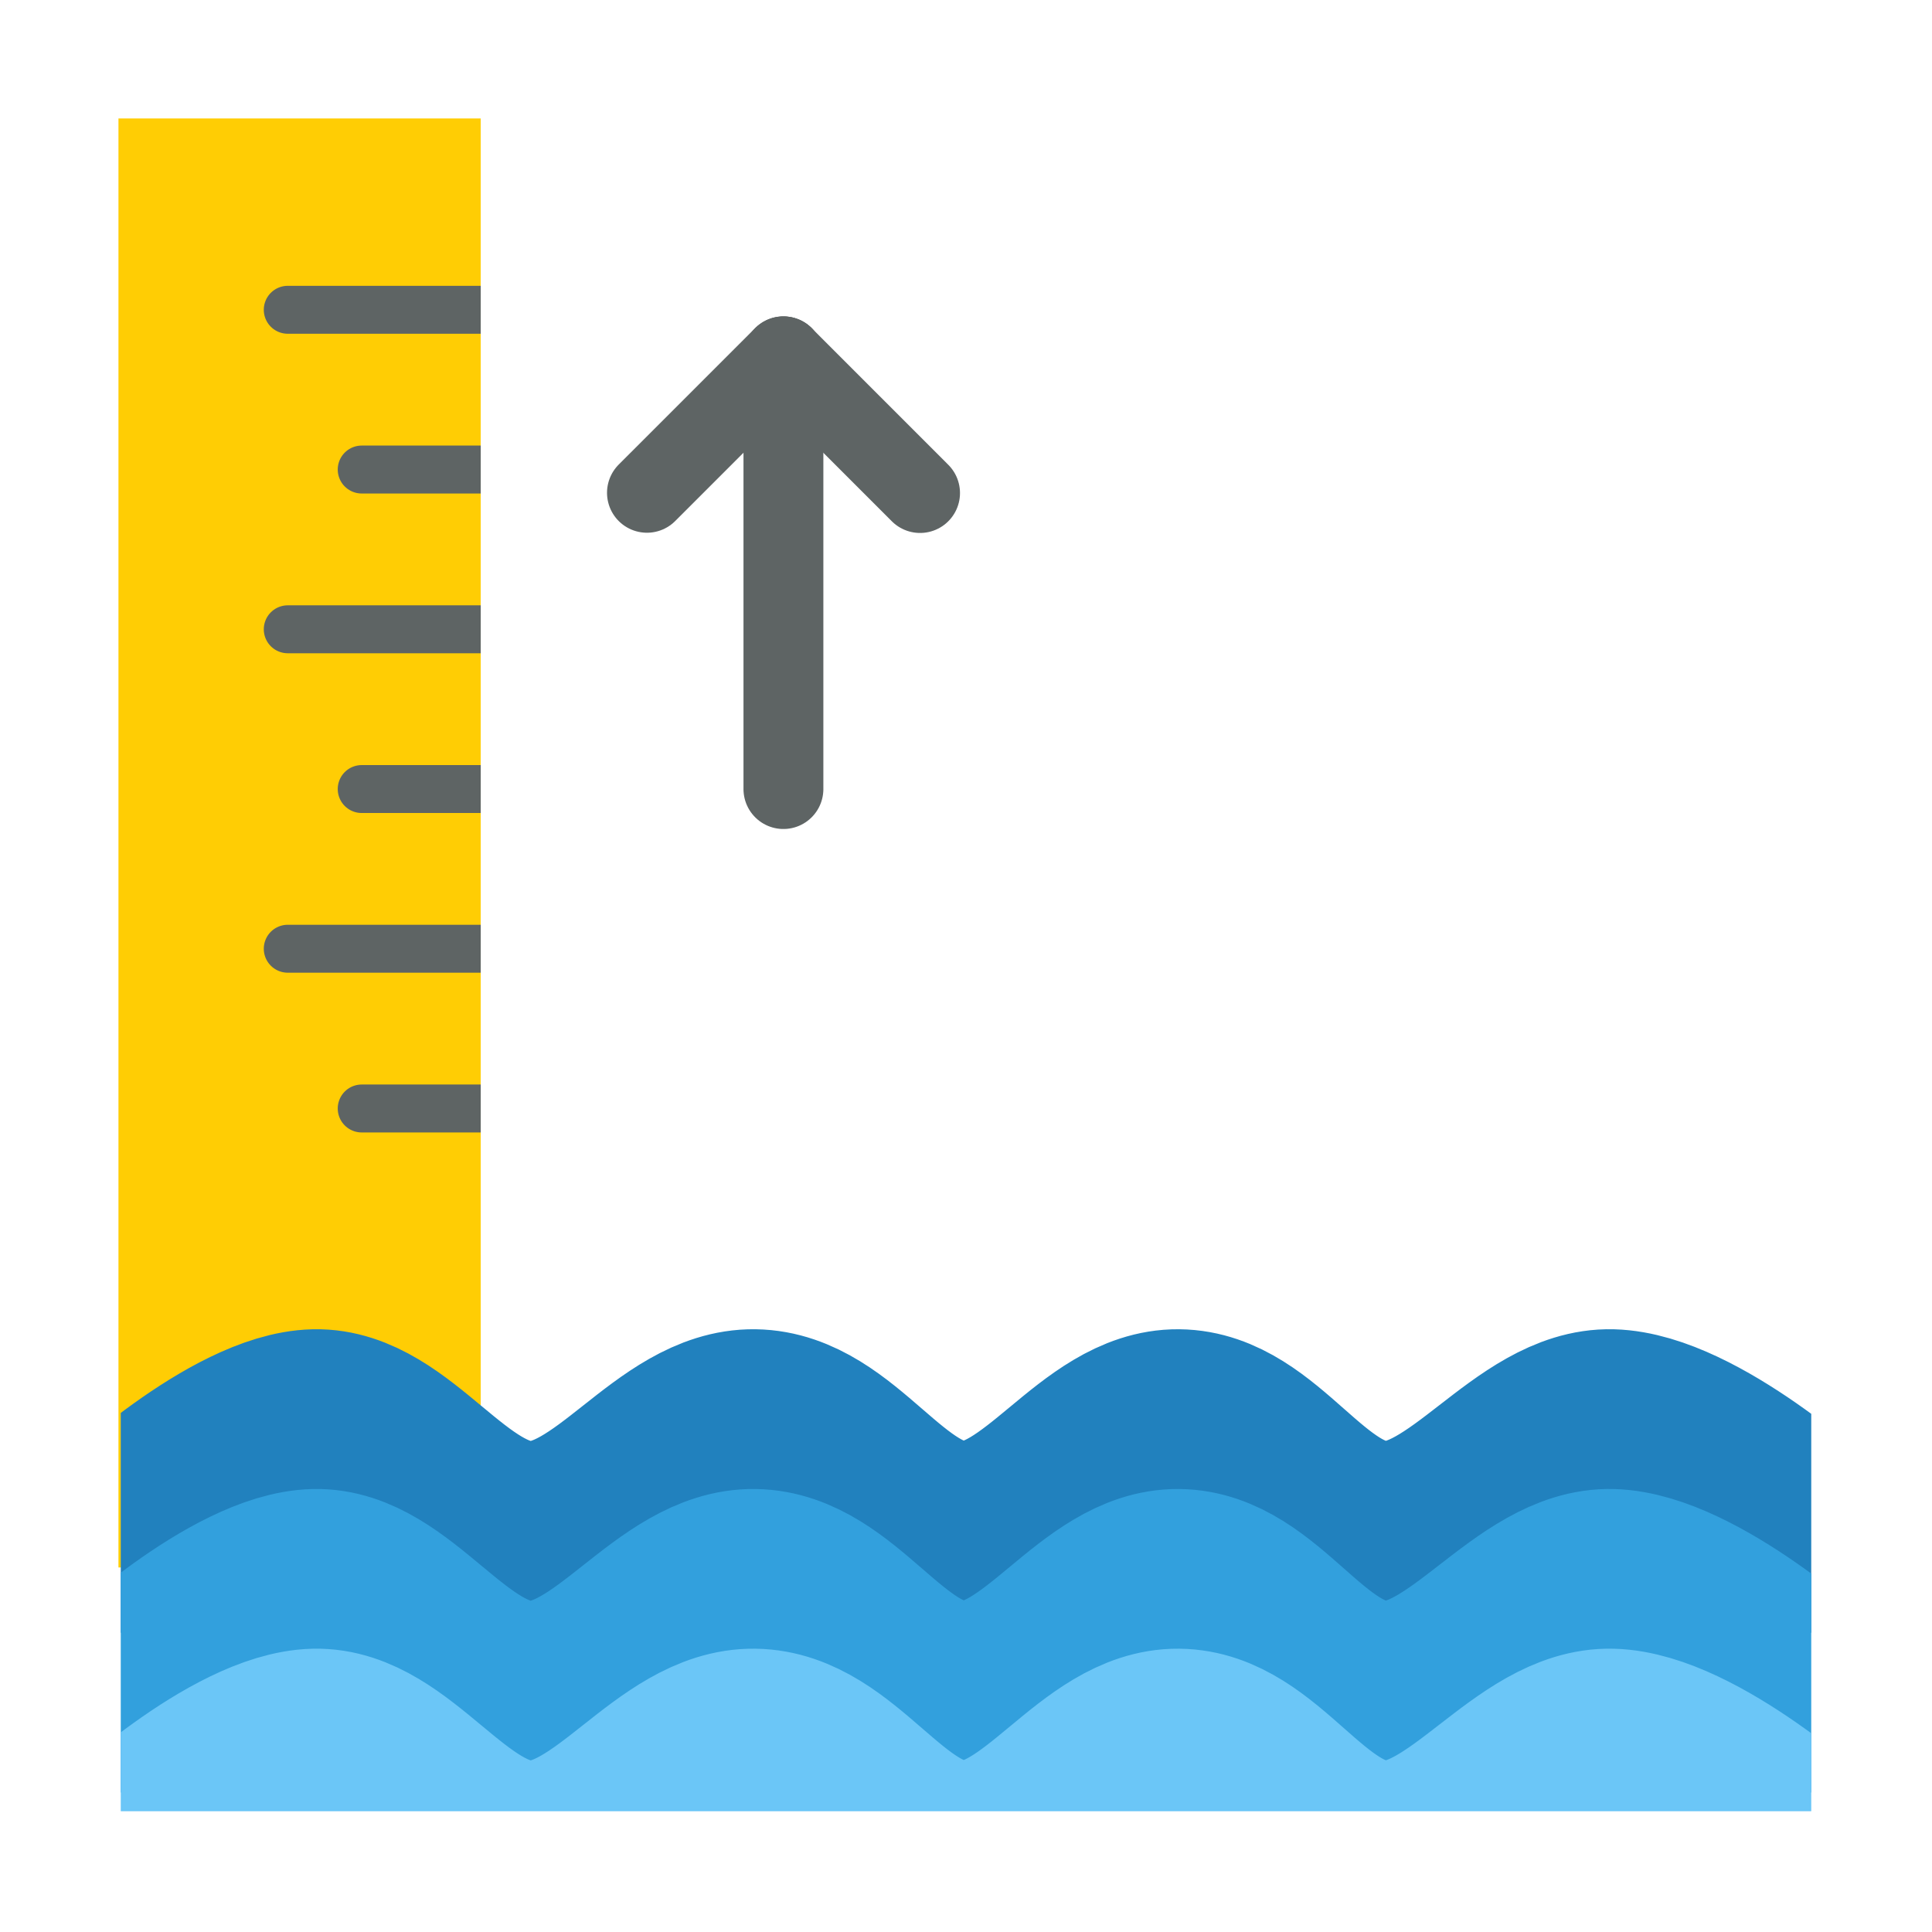
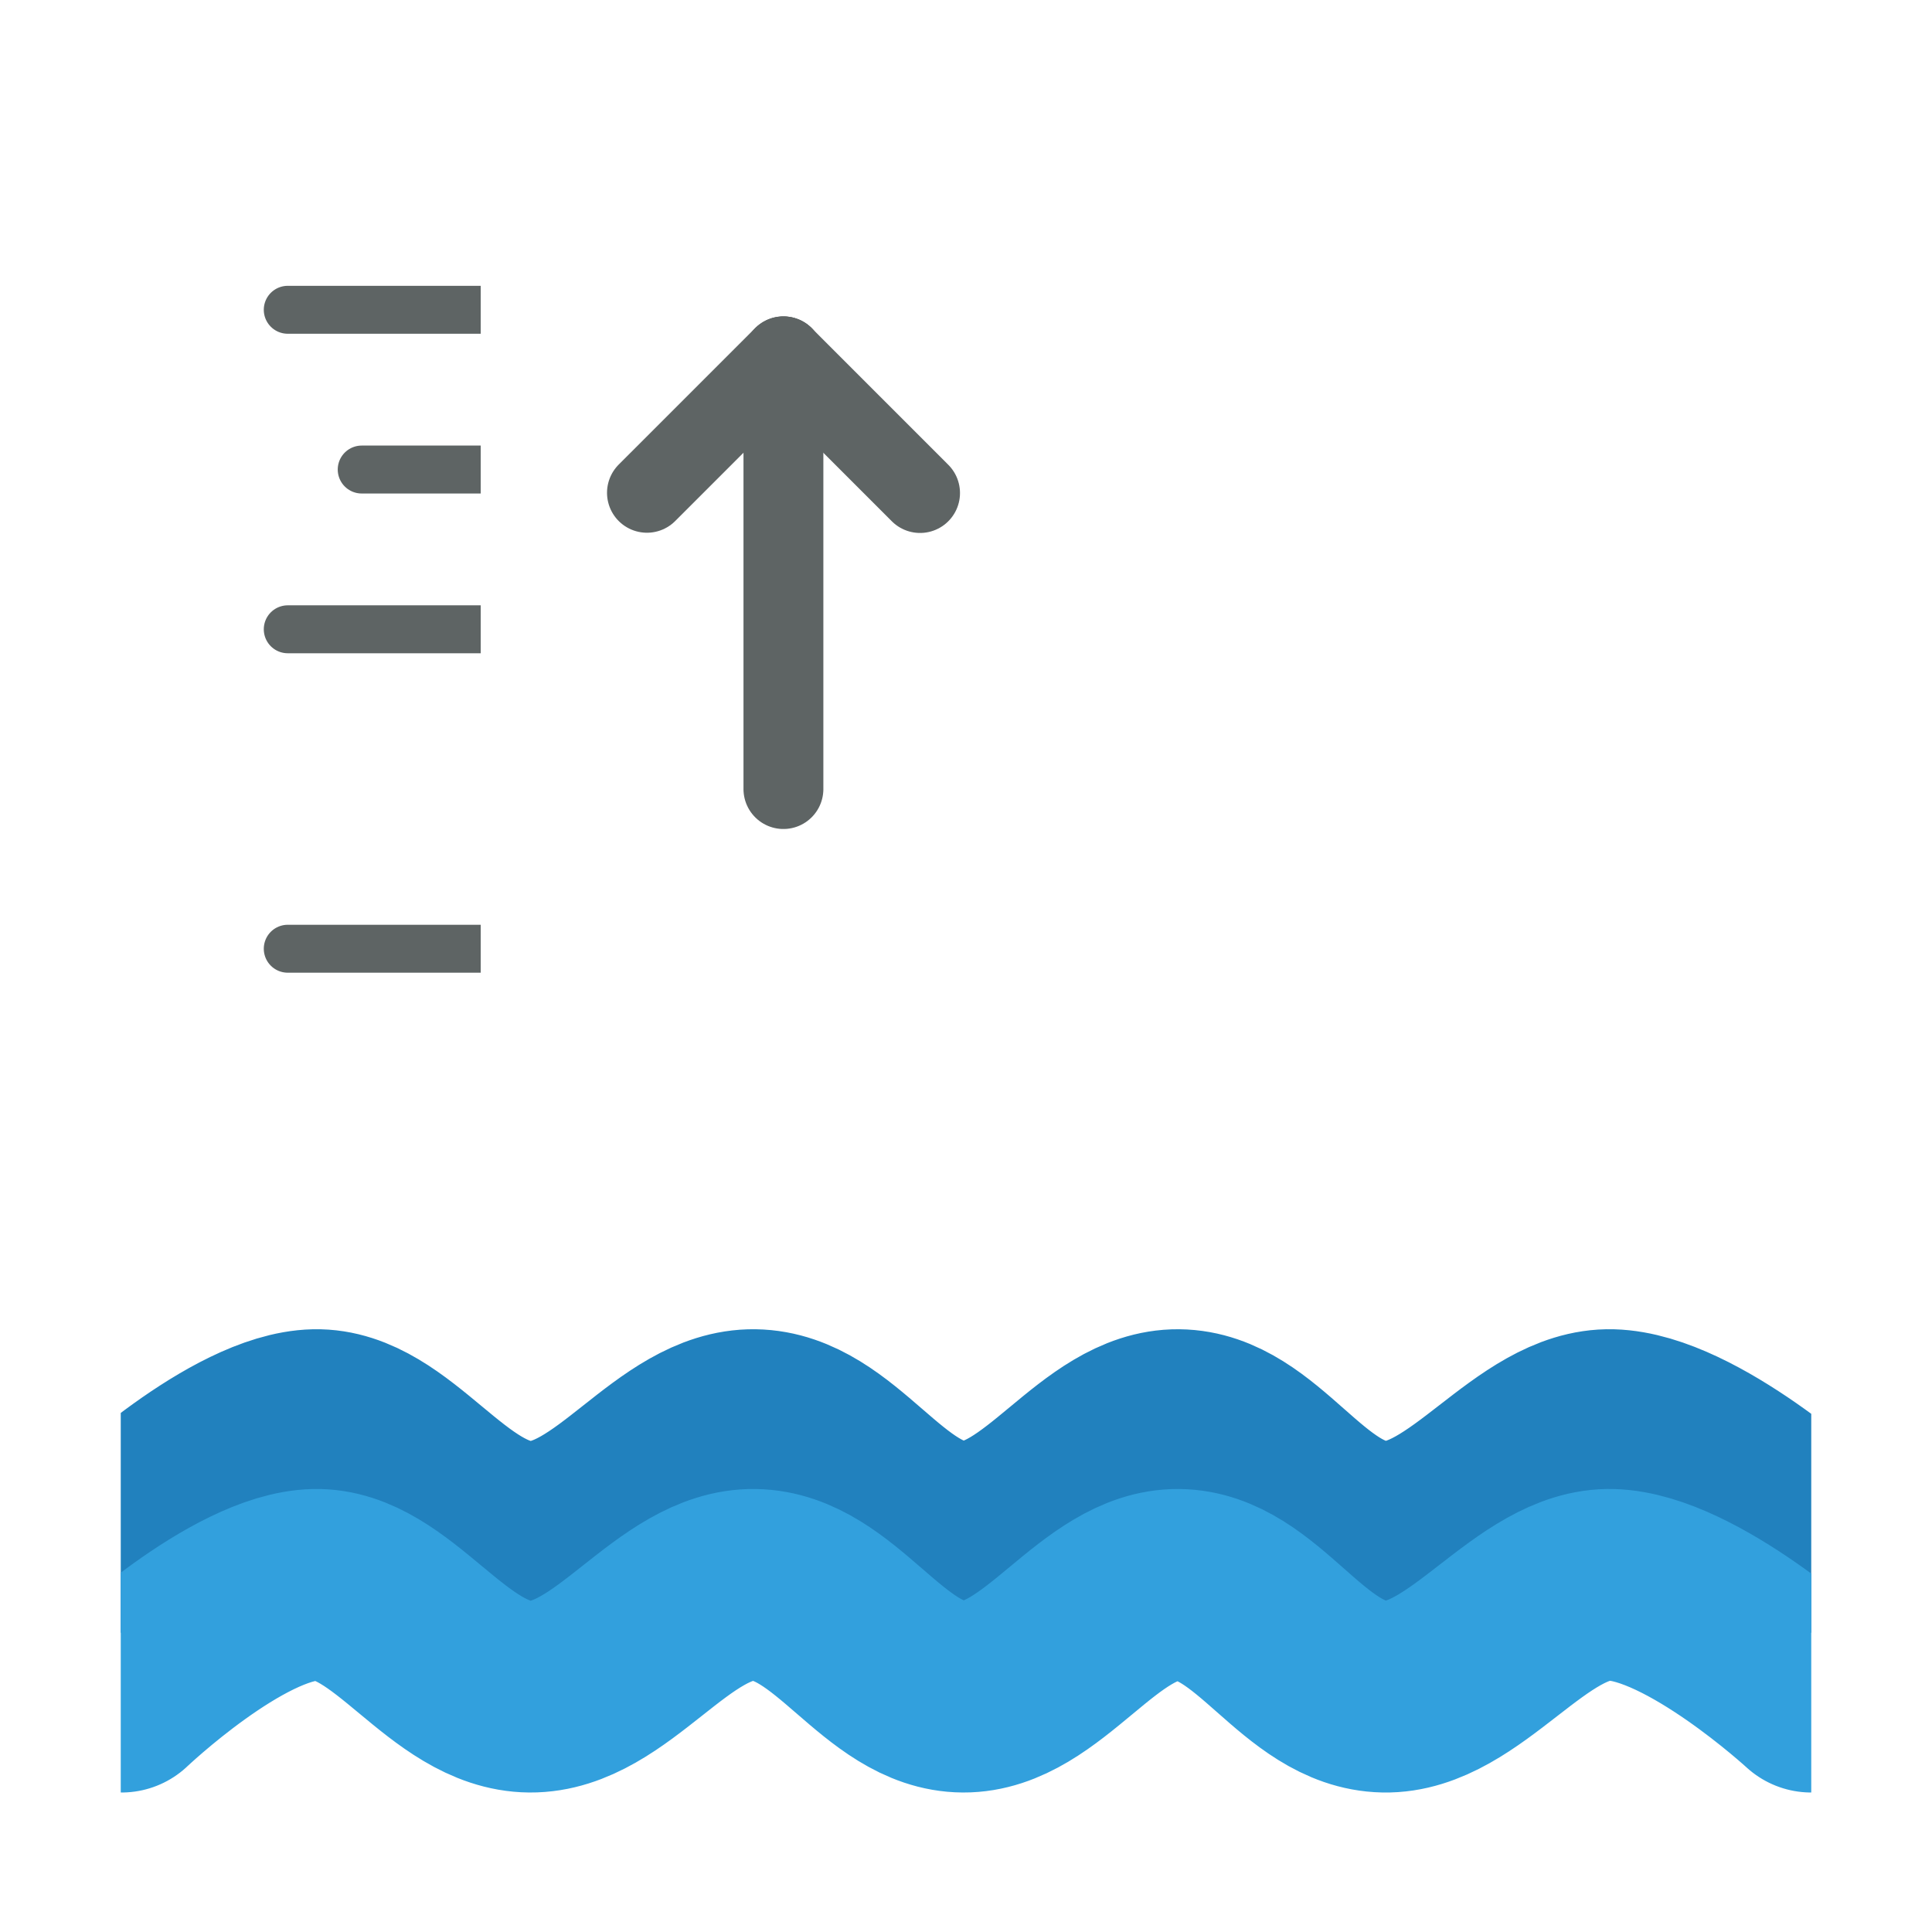
<svg xmlns="http://www.w3.org/2000/svg" width="32mm" height="32mm" viewBox="0 0 32 32" version="1.1" id="svg5">
  <defs id="defs2">
    <clipPath clipPathUnits="userSpaceOnUse" id="clipPath101421">
      <rect style="opacity:0.99;fill:#ff00ff;fill-opacity:1;stroke:none;stroke-width:3.175;stroke-linecap:round;stroke-linejoin:round;stroke-miterlimit:4;stroke-dasharray:none;stroke-opacity:1" id="rect101423" width="28" height="8" x="2" y="22" />
    </clipPath>
  </defs>
  <g id="layer1">
    <g id="g101441">
-       <rect style="opacity:0.99;fill:#ffcc00;fill-opacity:0.992;stroke:none;stroke-width:0.529;stroke-linejoin:round;stroke-miterlimit:4;stroke-dasharray:none;stroke-opacity:1" id="rect81840" width="6" height="24" x="1.962" y="1.962" />
      <path style="fill:none;stroke:#5e6464;stroke-width:0.794;stroke-linecap:butt;stroke-linejoin:round;stroke-miterlimit:4;stroke-dasharray:none;stroke-opacity:1" d="m 7.962,5.131 c -3.227,0 -3.201,0 -3.201,0" id="path85175" />
      <path style="fill:none;stroke:#5e6464;stroke-width:0.794;stroke-linecap:butt;stroke-linejoin:round;stroke-miterlimit:4;stroke-dasharray:none;stroke-opacity:1" d="m 7.962,10.423 c -3.227,0 -3.201,0 -3.201,0" id="path88135" />
      <path style="fill:none;stroke:#5e6464;stroke-width:0.794;stroke-linecap:butt;stroke-linejoin:round;stroke-miterlimit:4;stroke-dasharray:none;stroke-opacity:1" d="m 7.962,7.777 c -2.016,0 -2,0 -2,0" id="path88137" />
-       <path style="fill:none;stroke:#5e6464;stroke-width:0.794;stroke-linecap:butt;stroke-linejoin:round;stroke-miterlimit:4;stroke-dasharray:none;stroke-opacity:1" d="m 7.962,13.069 c -2.016,0 -2,0 -2,0" id="path88139" />
      <path style="fill:none;stroke:#5e6464;stroke-width:0.794;stroke-linecap:butt;stroke-linejoin:round;stroke-miterlimit:4;stroke-dasharray:none;stroke-opacity:1" d="m 7.962,15.714 c -3.227,0 -3.201,0 -3.201,0" id="path88141" />
-       <path style="fill:none;stroke:#5e6464;stroke-width:0.794;stroke-linecap:butt;stroke-linejoin:round;stroke-miterlimit:4;stroke-dasharray:none;stroke-opacity:1" d="m 7.962,18.36 c -2.016,0 -2,0 -2,0" id="path88143" />
    </g>
    <g id="g101419" clip-path="url(#clipPath101421)">
      <path style="fill:none;stroke:#2181be;stroke-width:3.175;stroke-linecap:round;stroke-linejoin:round;stroke-miterlimit:4;stroke-dasharray:none;stroke-opacity:1" d="m 29.999,25.456 c 0,0 -1.974,-1.816 -3.305,-1.852 -1.331,-0.036 -2.423,1.88 -3.769,1.852 -1.346,-0.028 -2.092,-1.84 -3.408,-1.852 -1.316,-0.012 -2.24,1.86 -3.563,1.852 -1.323,-0.008 -2.113,-1.832 -3.459,-1.852 -1.346,-0.02 -2.356,1.864 -3.718,1.852 -1.361,-0.012 -2.277,-1.881 -3.563,-1.852 -1.285,0.029 -3.201,1.852 -3.201,1.852" id="path88187" />
      <path style="fill:none;stroke:#32a0dd;stroke-width:3.175;stroke-linecap:round;stroke-linejoin:round;stroke-miterlimit:4;stroke-dasharray:none;stroke-opacity:1" d="m 29.999,28.102 c 0,0 -1.974,-1.816 -3.305,-1.852 -1.331,-0.036 -2.423,1.88 -3.769,1.852 -1.346,-0.028 -2.092,-1.84 -3.408,-1.852 -1.316,-0.012 -2.24,1.86 -3.563,1.852 -1.323,-0.008 -2.113,-1.832 -3.459,-1.852 -1.346,-0.02 -2.356,1.864 -3.718,1.852 -1.361,-0.012 -2.277,-1.881 -3.563,-1.852 -1.285,0.029 -3.201,1.852 -3.201,1.852" id="path93809" />
-       <path style="fill:none;stroke:#6bc6f7;stroke-width:3.175;stroke-linecap:round;stroke-linejoin:round;stroke-miterlimit:4;stroke-dasharray:none;stroke-opacity:1" d="m 29.999,30.747 c 0,0 -1.974,-1.816 -3.305,-1.852 -1.331,-0.036 -2.423,1.88 -3.769,1.852 -1.346,-0.028 -2.092,-1.84 -3.408,-1.852 -1.316,-0.012 -2.24,1.86 -3.563,1.852 -1.323,-0.008 -2.113,-1.832 -3.459,-1.852 -1.346,-0.02 -2.356,1.864 -3.718,1.852 -1.361,-0.012 -2.277,-1.881 -3.563,-1.852 -1.285,0.029 -3.201,1.852 -3.201,1.852" id="path97830" />
    </g>
    <g id="g101721" transform="translate(-5.292)">
      <path style="fill:none;stroke:#5e6464;stroke-width:1.323;stroke-linecap:round;stroke-linejoin:round;stroke-miterlimit:4;stroke-dasharray:none;stroke-opacity:1" d="M 18.268,5.902 C 15.986,8.184 16.004,8.166 16.004,8.166" id="path101432" />
      <path style="fill:none;stroke:#5e6464;stroke-width:1.323;stroke-linecap:round;stroke-linejoin:round;stroke-miterlimit:4;stroke-dasharray:none;stroke-opacity:1" d="m 18.268,5.902 c 0,7.237 0,7.179 0,7.179" id="path101634" />
      <path style="fill:none;stroke:#5e6464;stroke-width:1.323;stroke-linecap:round;stroke-linejoin:round;stroke-miterlimit:4;stroke-dasharray:none;stroke-opacity:1" d="M 20.531,8.166 C 18.249,5.884 18.268,5.902 18.268,5.902" id="path101716" />
    </g>
  </g>
</svg>